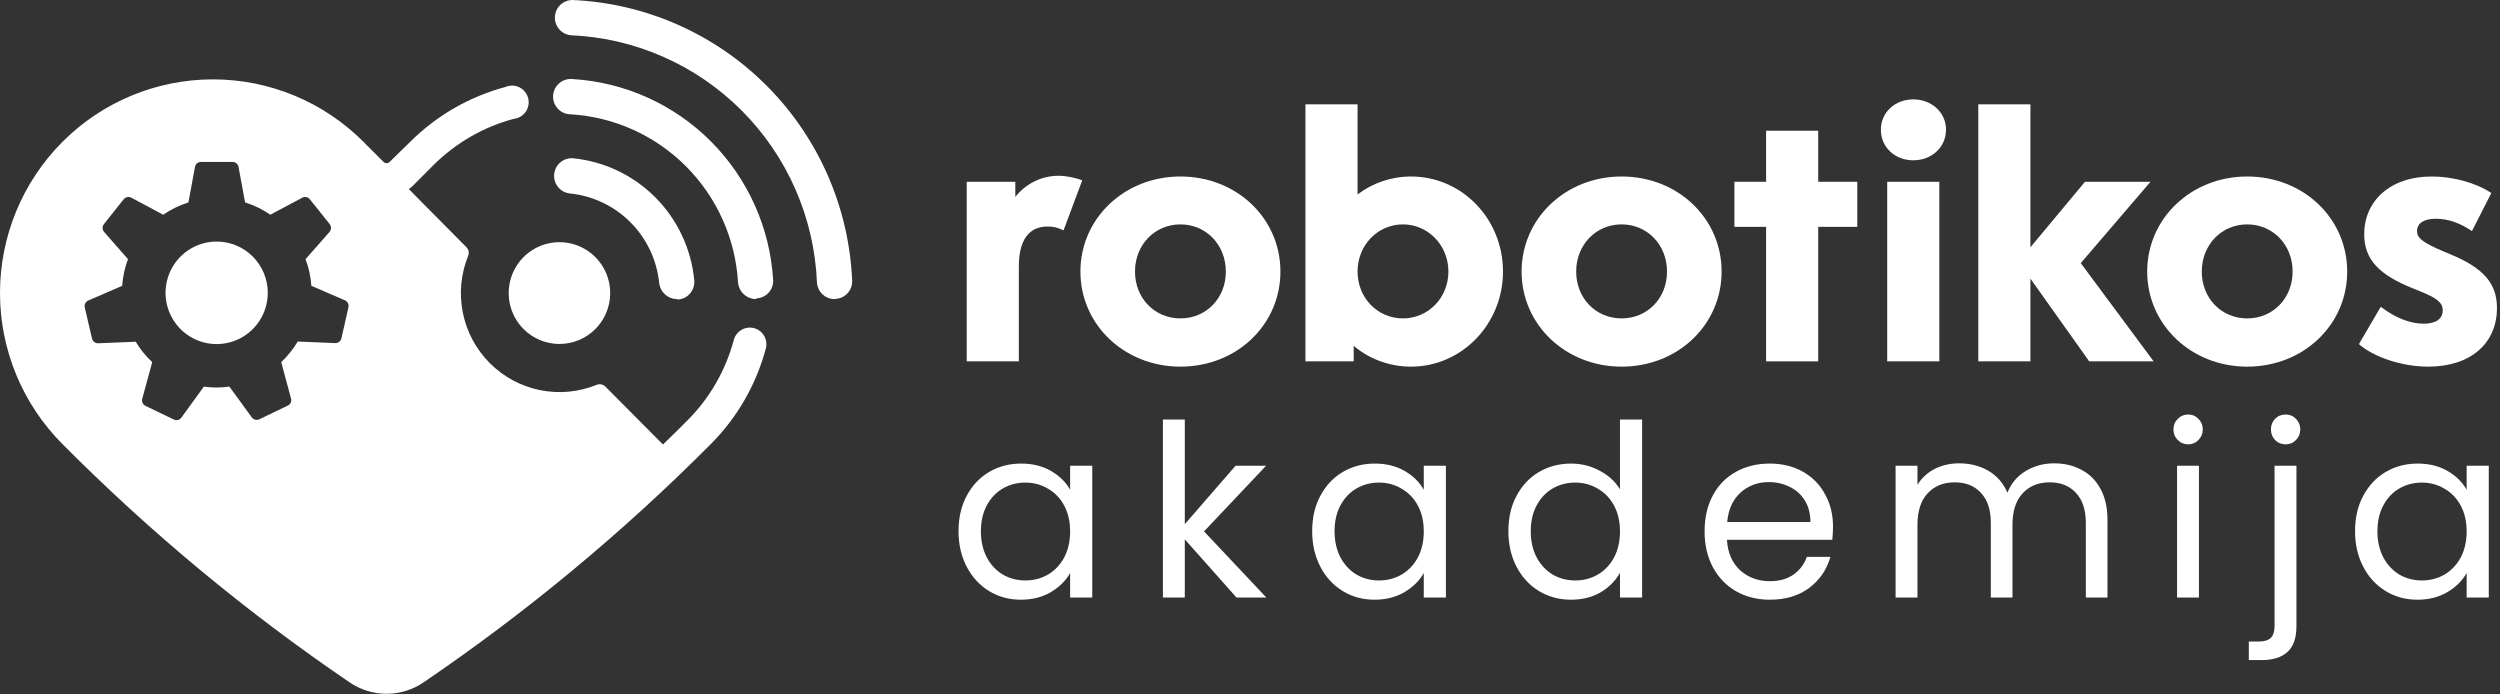
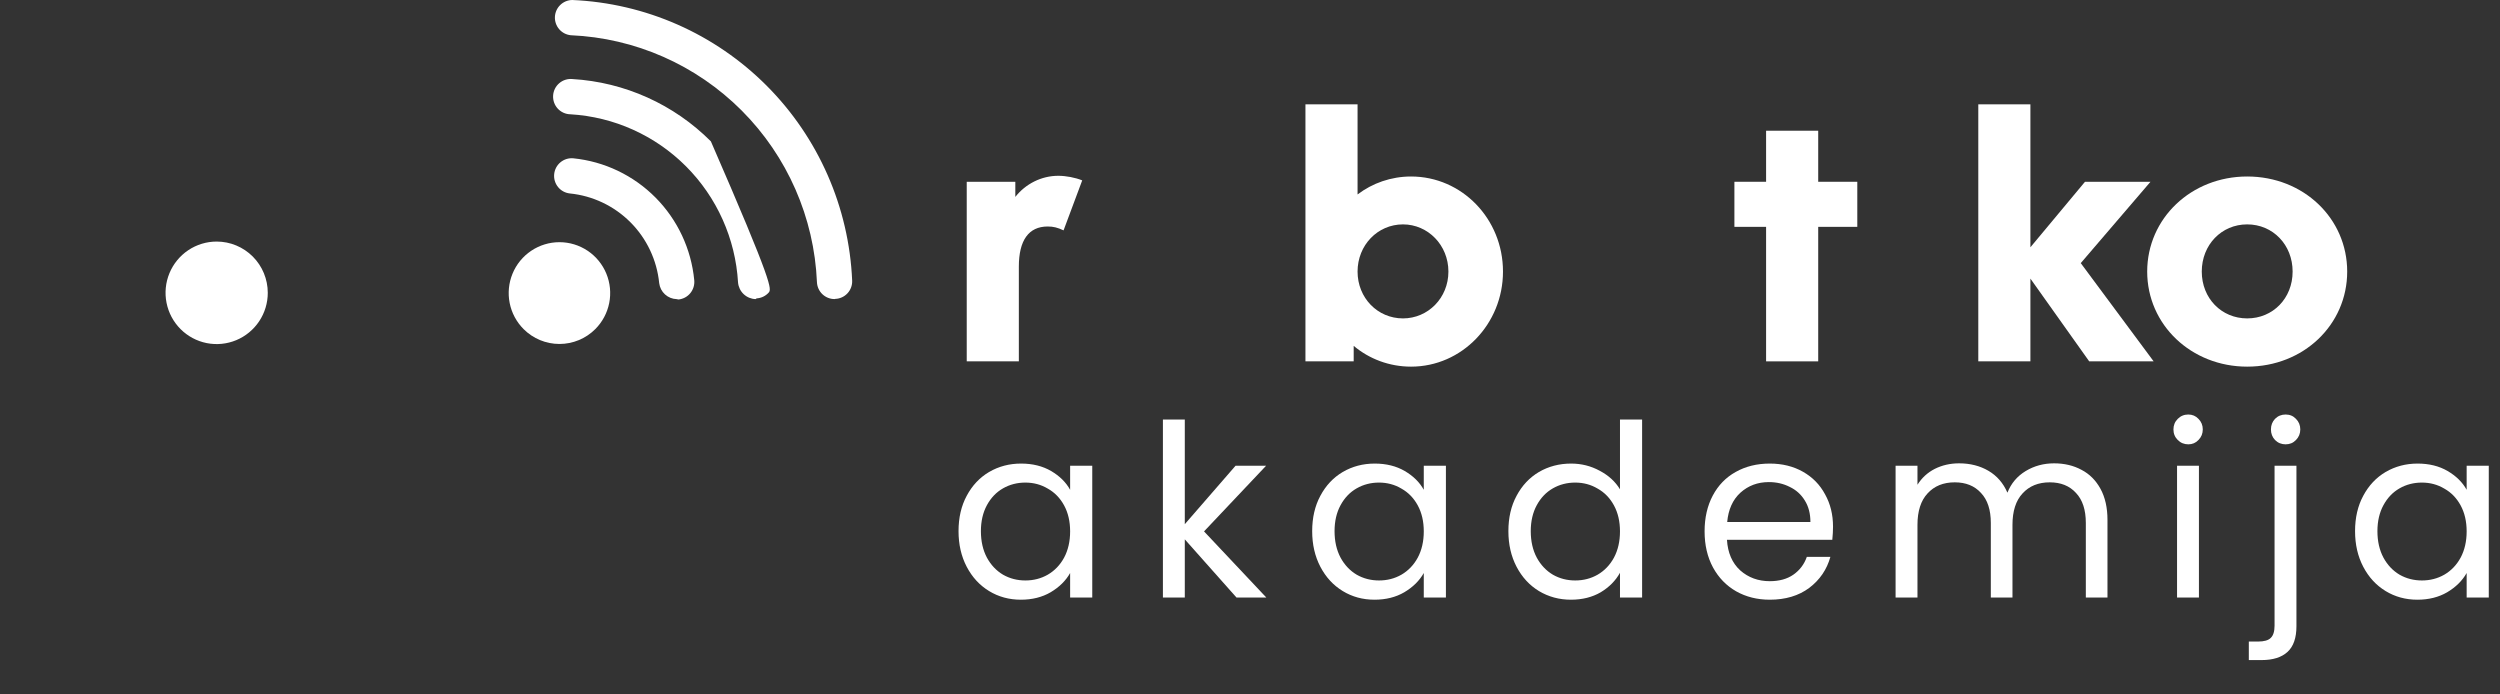
<svg xmlns="http://www.w3.org/2000/svg" width="616" height="171" viewBox="0 0 616 171" fill="none">
  <rect x="0" y="0" width="616" height="171" fill="#333333" stroke="none" />
  <path d="M238.202 89.039V44.79H250.175V48.521C252.691 45.311 256.596 43.315 260.76 43.315C262.669 43.315 264.925 43.749 266.66 44.443L262.062 56.764C260.587 56.069 259.546 55.809 258.157 55.809C253.472 55.809 251.043 59.193 251.043 65.7V89.039H238.202Z" fill="white" />
-   <path d="M266.215 66.915C266.215 53.814 277.06 43.489 290.855 43.489C304.737 43.489 315.496 53.814 315.496 66.915C315.496 80.016 304.737 90.341 290.855 90.341C277.06 90.341 266.215 80.016 266.215 66.915ZM279.663 66.915C279.663 73.509 284.522 78.454 290.855 78.454C297.189 78.454 302.048 73.509 302.048 66.915C302.048 60.321 297.189 55.289 290.855 55.289C284.522 55.289 279.663 60.321 279.663 66.915Z" fill="white" />
  <path d="M347.691 90.341C342.312 90.341 337.366 88.432 333.549 85.222V89.039H321.662V25.703H334.503V47.914C338.147 45.137 342.746 43.489 347.691 43.489C360.185 43.489 370.336 53.9 370.336 66.915C370.336 79.843 360.185 90.341 347.691 90.341ZM345.696 78.454C351.856 78.454 356.888 73.422 356.888 66.915C356.888 60.408 351.856 55.289 345.696 55.289C339.449 55.289 334.503 60.408 334.503 66.915C334.503 73.422 339.449 78.454 345.696 78.454Z" fill="white" />
-   <path d="M374.922 66.915C374.922 53.814 385.768 43.489 399.563 43.489C413.445 43.489 424.204 53.814 424.204 66.915C424.204 80.016 413.445 90.341 399.563 90.341C385.768 90.341 374.922 80.016 374.922 66.915ZM388.371 66.915C388.371 73.509 393.229 78.454 399.563 78.454C405.897 78.454 410.756 73.509 410.756 66.915C410.756 60.321 405.897 55.289 399.563 55.289C393.229 55.289 388.371 60.321 388.371 66.915Z" fill="white" />
  <path d="M427.358 55.896V44.79H435.166V32.21H448.007V44.79H457.638V55.896H448.007V89.039H435.166V55.896H427.358Z" fill="white" />
-   <path d="M463.447 31.949C463.447 27.698 466.918 24.488 471.43 24.488C475.941 24.488 479.499 27.698 479.499 31.949C479.499 36.288 475.941 39.498 471.43 39.498C466.918 39.498 463.447 36.288 463.447 31.949ZM465.009 89.039V44.79H477.85V89.039H465.009Z" fill="white" />
  <path d="M487.451 89.039V25.703H500.292V60.928L513.74 44.79H529.878L512.699 64.832L530.659 89.039H514.782L500.292 68.65V89.039H487.451Z" fill="white" />
  <path d="M529.068 66.915C529.068 53.814 539.913 43.489 553.708 43.489C567.59 43.489 578.349 53.814 578.349 66.915C578.349 80.016 567.59 90.341 553.708 90.341C539.913 90.341 529.068 80.016 529.068 66.915ZM542.516 66.915C542.516 73.509 547.375 78.454 553.708 78.454C560.042 78.454 564.901 73.509 564.901 66.915C564.901 60.321 560.042 55.289 553.708 55.289C547.375 55.289 542.516 60.321 542.516 66.915Z" fill="white" />
-   <path d="M581.239 84.788L586.618 75.591C590.262 78.368 593.906 79.756 597.203 79.756C600.24 79.756 601.888 78.541 601.888 76.459C601.888 74.637 600.587 73.509 596.509 71.86L594.6 71.079C586.358 67.782 582.54 64.052 582.54 57.718C582.54 49.649 588.787 43.489 599.199 43.489C604.404 43.489 610.131 45.051 613.862 47.567L609.09 56.937C606.4 55.115 603.45 53.9 600.24 53.9C597.203 53.9 595.555 55.028 595.555 56.937C595.555 58.586 596.769 59.714 602.322 62.056L603.797 62.663C612.126 66.134 615.25 69.951 615.25 75.938C615.25 84.441 608.916 90.341 598.331 90.341C591.824 90.341 584.883 87.998 581.239 84.788Z" fill="white" />
  <path d="M236.182 130.878C236.182 127.559 236.854 124.655 238.197 122.166C239.54 119.638 241.377 117.682 243.708 116.299C246.079 114.917 248.706 114.225 251.59 114.225C254.435 114.225 256.904 114.838 258.998 116.062C261.092 117.287 262.652 118.828 263.68 120.685V114.759H269.132V147.234H263.68V141.189C262.613 143.086 261.013 144.666 258.879 145.93C256.785 147.155 254.336 147.767 251.531 147.767C248.647 147.767 246.039 147.056 243.708 145.634C241.377 144.212 239.54 142.217 238.197 139.649C236.854 137.081 236.182 134.157 236.182 130.878ZM263.68 130.937C263.68 128.488 263.186 126.354 262.198 124.537C261.21 122.719 259.867 121.337 258.168 120.389C256.509 119.401 254.672 118.907 252.657 118.907C250.642 118.907 248.805 119.381 247.146 120.329C245.486 121.277 244.163 122.66 243.175 124.478C242.187 126.295 241.694 128.428 241.694 130.878C241.694 133.367 242.187 135.54 243.175 137.397C244.163 139.214 245.486 140.616 247.146 141.604C248.805 142.552 250.642 143.026 252.657 143.026C254.672 143.026 256.509 142.552 258.168 141.604C259.867 140.616 261.21 139.214 262.198 137.397C263.186 135.54 263.68 133.387 263.68 130.937Z" fill="white" />
  <path d="M304.676 147.234L291.934 132.893V147.234H286.542V103.38H291.934V129.159L304.439 114.759H311.965L296.675 130.937L312.024 147.234H304.676Z" fill="white" />
  <path d="M323.322 130.878C323.322 127.559 323.994 124.655 325.337 122.166C326.68 119.638 328.517 117.682 330.848 116.299C333.219 114.917 335.846 114.225 338.73 114.225C341.575 114.225 344.044 114.838 346.138 116.062C348.232 117.287 349.792 118.828 350.819 120.685V114.759H356.272V147.234H350.819V141.189C349.753 143.086 348.153 144.666 346.019 145.93C343.925 147.155 341.476 147.767 338.671 147.767C335.787 147.767 333.179 147.056 330.848 145.634C328.517 144.212 326.68 142.217 325.337 139.649C323.994 137.081 323.322 134.157 323.322 130.878ZM350.819 130.937C350.819 128.488 350.326 126.354 349.338 124.537C348.35 122.719 347.007 121.337 345.308 120.389C343.649 119.401 341.812 118.907 339.797 118.907C337.782 118.907 335.945 119.381 334.286 120.329C332.626 121.277 331.303 122.66 330.315 124.478C329.327 126.295 328.833 128.428 328.833 130.878C328.833 133.367 329.327 135.54 330.315 137.397C331.303 139.214 332.626 140.616 334.286 141.604C335.945 142.552 337.782 143.026 339.797 143.026C341.812 143.026 343.649 142.552 345.308 141.604C347.007 140.616 348.35 139.214 349.338 137.397C350.326 135.54 350.819 133.387 350.819 130.937Z" fill="white" />
  <path d="M371.667 130.878C371.667 127.559 372.338 124.655 373.681 122.166C375.025 119.638 376.862 117.682 379.193 116.299C381.563 114.917 384.21 114.225 387.134 114.225C389.662 114.225 392.013 114.818 394.186 116.003C396.359 117.149 398.018 118.67 399.164 120.566V103.38H404.616V147.234H399.164V141.13C398.097 143.066 396.517 144.666 394.423 145.93C392.329 147.155 389.88 147.767 387.075 147.767C384.191 147.767 381.563 147.056 379.193 145.634C376.862 144.212 375.025 142.217 373.681 139.649C372.338 137.081 371.667 134.157 371.667 130.878ZM399.164 130.937C399.164 128.488 398.67 126.354 397.682 124.537C396.695 122.719 395.351 121.337 393.653 120.389C391.993 119.401 390.156 118.907 388.141 118.907C386.126 118.907 384.289 119.381 382.63 120.329C380.971 121.277 379.647 122.66 378.659 124.478C377.672 126.295 377.178 128.428 377.178 130.878C377.178 133.367 377.672 135.54 378.659 137.397C379.647 139.214 380.971 140.616 382.63 141.604C384.289 142.552 386.126 143.026 388.141 143.026C390.156 143.026 391.993 142.552 393.653 141.604C395.351 140.616 396.695 139.214 397.682 137.397C398.67 135.54 399.164 133.387 399.164 130.937Z" fill="white" />
  <path d="M451.657 129.752C451.657 130.779 451.597 131.866 451.479 133.011H425.522C425.72 136.211 426.806 138.72 428.782 140.537C430.797 142.315 433.226 143.204 436.071 143.204C438.402 143.204 440.338 142.671 441.879 141.604C443.459 140.498 444.565 139.036 445.197 137.219H451.005C450.136 140.34 448.397 142.888 445.79 144.864C443.182 146.799 439.943 147.767 436.071 147.767C432.989 147.767 430.224 147.076 427.774 145.693C425.364 144.31 423.468 142.355 422.085 139.826C420.702 137.258 420.011 134.295 420.011 130.937C420.011 127.579 420.683 124.636 422.026 122.107C423.369 119.579 425.246 117.643 427.656 116.299C430.105 114.917 432.91 114.225 436.071 114.225C439.153 114.225 441.879 114.897 444.249 116.24C446.619 117.583 448.437 119.44 449.701 121.811C451.005 124.142 451.657 126.789 451.657 129.752ZM446.086 128.626C446.086 126.571 445.632 124.813 444.723 123.352C443.814 121.85 442.57 120.724 440.99 119.974C439.449 119.184 437.73 118.788 435.834 118.788C433.108 118.788 430.777 119.658 428.841 121.396C426.945 123.134 425.858 125.544 425.582 128.626H446.086Z" fill="white" />
  <path d="M506.125 114.166C508.654 114.166 510.905 114.699 512.881 115.766C514.856 116.793 516.417 118.354 517.562 120.448C518.708 122.542 519.281 125.09 519.281 128.093V147.234H513.948V128.863C513.948 125.623 513.138 123.154 511.518 121.455C509.938 119.717 507.784 118.848 505.058 118.848C502.253 118.848 500.021 119.756 498.362 121.574C496.702 123.352 495.873 125.939 495.873 129.337V147.234H490.539V128.863C490.539 125.623 489.729 123.154 488.11 121.455C486.529 119.717 484.376 118.848 481.65 118.848C478.845 118.848 476.613 119.756 474.953 121.574C473.294 123.352 472.464 125.939 472.464 129.337V147.234H467.072V114.759H472.464V119.44C473.531 117.742 474.953 116.438 476.731 115.529C478.549 114.62 480.544 114.166 482.717 114.166C485.443 114.166 487.853 114.778 489.947 116.003C492.041 117.228 493.601 119.026 494.628 121.396C495.537 119.105 497.038 117.327 499.132 116.062C501.226 114.798 503.557 114.166 506.125 114.166Z" fill="white" />
  <path d="M539.209 109.484C538.182 109.484 537.313 109.129 536.602 108.418C535.891 107.707 535.535 106.837 535.535 105.81C535.535 104.783 535.891 103.914 536.602 103.203C537.313 102.492 538.182 102.136 539.209 102.136C540.197 102.136 541.027 102.492 541.698 103.203C542.409 103.914 542.765 104.783 542.765 105.81C542.765 106.837 542.409 107.707 541.698 108.418C541.027 109.129 540.197 109.484 539.209 109.484ZM541.817 114.759V147.234H536.424V114.759H541.817Z" fill="white" />
  <path d="M563.176 109.484C562.149 109.484 561.28 109.129 560.568 108.418C559.897 107.707 559.561 106.837 559.561 105.81C559.561 104.783 559.897 103.914 560.568 103.203C561.28 102.492 562.149 102.136 563.176 102.136C564.203 102.136 565.053 102.492 565.724 103.203C566.435 103.914 566.791 104.783 566.791 105.81C566.791 106.837 566.435 107.707 565.724 108.418C565.053 109.129 564.203 109.484 563.176 109.484ZM565.843 154.286C565.843 157.17 565.112 159.284 563.65 160.627C562.188 161.97 560.055 162.642 557.25 162.642H554.109V158.079H556.361C557.862 158.079 558.909 157.783 559.502 157.19C560.134 156.597 560.45 155.59 560.45 154.168V114.759H565.843V154.286Z" fill="white" />
  <path d="M580.286 130.878C580.286 127.559 580.957 124.655 582.301 122.166C583.644 119.638 585.481 117.682 587.812 116.299C590.182 114.917 592.81 114.225 595.694 114.225C598.538 114.225 601.008 114.838 603.101 116.062C605.195 117.287 606.756 118.828 607.783 120.685V114.759H613.235V147.234H607.783V141.189C606.716 143.086 605.116 144.666 602.983 145.93C600.889 147.155 598.44 147.767 595.634 147.767C592.75 147.767 590.143 147.056 587.812 145.634C585.481 144.212 583.644 142.217 582.301 139.649C580.957 137.081 580.286 134.157 580.286 130.878ZM607.783 130.937C607.783 128.488 607.289 126.354 606.302 124.537C605.314 122.719 603.971 121.337 602.272 120.389C600.612 119.401 598.775 118.907 596.76 118.907C594.746 118.907 592.908 119.381 591.249 120.329C589.59 121.277 588.266 122.66 587.279 124.478C586.291 126.295 585.797 128.428 585.797 130.878C585.797 133.367 586.291 135.54 587.279 137.397C588.266 139.214 589.59 140.616 591.249 141.604C592.908 142.552 594.746 143.026 596.76 143.026C598.775 143.026 600.612 142.552 602.272 141.604C603.971 140.616 605.314 139.214 606.302 137.397C607.289 135.54 607.783 133.387 607.783 130.937Z" fill="white" />
  <path d="M53.386 59.521C50.895 59.521 48.46 60.262 46.389 61.65C44.318 63.037 42.703 65.01 41.75 67.317C40.797 69.625 40.548 72.165 41.034 74.615C41.52 77.065 42.719 79.315 44.48 81.081C46.242 82.848 48.486 84.05 50.928 84.538C53.371 85.025 55.904 84.775 58.205 83.819C60.506 82.863 62.473 81.244 63.857 79.167C65.241 77.091 65.979 74.649 65.979 72.151C65.979 68.801 64.653 65.589 62.291 63.22C59.929 60.852 56.726 59.521 53.386 59.521Z" fill="white" />
-   <path d="M185.814 80.858C185.295 80.719 184.752 80.685 184.219 80.756C183.686 80.828 183.172 81.004 182.706 81.275C182.241 81.545 181.833 81.906 181.507 82.335C181.18 82.763 180.941 83.253 180.804 83.774C178.79 91.32 174.814 98.194 169.284 103.695C167.337 105.669 165.347 107.598 163.356 109.527L149.151 95.238C148.879 94.97 148.536 94.788 148.163 94.712C147.79 94.636 147.403 94.671 147.048 94.811C142.619 96.621 137.755 97.079 133.067 96.131C128.378 95.182 124.073 92.867 120.69 89.477C117.306 86.086 114.995 81.77 114.046 77.069C113.096 72.368 113.55 67.49 115.351 63.046C115.502 62.69 115.542 62.295 115.466 61.915C115.391 61.535 115.202 61.187 114.926 60.915L100.744 46.603C101.122 46.321 101.481 46.014 101.818 45.683L106.761 40.726C112.255 35.237 119.089 31.292 126.581 29.285C127.169 29.226 127.737 29.04 128.246 28.74C128.756 28.44 129.194 28.032 129.532 27.546C129.87 27.06 130.098 26.506 130.202 25.923C130.306 25.34 130.283 24.741 130.135 24.167C129.986 23.594 129.715 23.059 129.341 22.601C128.967 22.142 128.498 21.77 127.967 21.51C127.436 21.25 126.855 21.109 126.264 21.096C125.674 21.083 125.087 21.198 124.545 21.433C115.701 23.794 107.627 28.434 101.124 34.893L96.024 39.873C95.926 39.98 95.806 40.065 95.674 40.123C95.541 40.181 95.397 40.212 95.252 40.212C95.108 40.212 94.964 40.181 94.831 40.123C94.698 40.065 94.579 39.98 94.481 39.873L89.716 35.117V34.96H89.582C84.707 30.075 78.92 26.2 72.552 23.556C66.184 20.913 59.359 19.554 52.467 19.556C38.547 19.56 25.2 25.11 15.361 34.983C5.521 44.856 -0.004 58.245 2.38704e-06 72.204C0.004 86.162 5.538 99.548 15.383 109.415C37.053 131.211 60.753 150.877 86.159 168.145C88.841 169.973 92.009 170.951 95.252 170.951C98.496 170.951 101.664 169.973 104.346 168.145C129.754 150.871 153.461 131.206 175.144 109.415C181.666 102.878 186.35 94.729 188.722 85.793C188.975 84.753 188.813 83.654 188.27 82.733C187.726 81.811 186.845 81.138 185.814 80.858ZM85.846 75.766L84.124 83.371C84.042 83.71 83.846 84.012 83.569 84.224C83.292 84.436 82.951 84.547 82.603 84.537L73.364 84.156C72.245 86.024 70.875 87.73 69.293 89.226L71.709 98.199C71.805 98.533 71.779 98.891 71.636 99.208C71.492 99.524 71.24 99.779 70.926 99.926L63.902 103.314C63.586 103.465 63.228 103.5 62.889 103.414C62.55 103.328 62.251 103.126 62.045 102.842L56.52 95.26C54.435 95.559 52.319 95.559 50.234 95.26L44.687 102.91C44.484 103.191 44.19 103.393 43.855 103.479C43.52 103.565 43.165 103.53 42.852 103.381L35.828 99.993C35.51 99.834 35.258 99.566 35.119 99.237C34.979 98.908 34.961 98.54 35.068 98.199L37.506 89.226C35.921 87.75 34.551 86.058 33.435 84.201L24.196 84.582C23.847 84.596 23.504 84.487 23.226 84.274C22.948 84.061 22.753 83.757 22.675 83.415L20.886 75.766C20.809 75.421 20.855 75.061 21.014 74.746C21.173 74.431 21.436 74.181 21.758 74.039L30.102 70.427C30.263 68.178 30.745 65.965 31.534 63.854L25.628 57.124C25.406 56.852 25.285 56.511 25.285 56.16C25.285 55.808 25.406 55.467 25.628 55.195L30.482 49.093C30.702 48.819 31.01 48.631 31.353 48.562C31.696 48.492 32.053 48.545 32.361 48.712L40.213 52.907C42.123 51.592 44.219 50.571 46.431 49.878L48.042 41.13C48.105 40.783 48.287 40.469 48.557 40.244C48.827 40.019 49.167 39.895 49.518 39.896H57.303C57.654 39.895 57.994 40.019 58.264 40.244C58.534 40.469 58.716 40.783 58.779 41.13L60.39 49.878C62.604 50.566 64.7 51.588 66.609 52.907L74.483 48.712C74.787 48.547 75.141 48.495 75.48 48.564C75.819 48.634 76.124 48.821 76.339 49.093L81.216 55.195C81.437 55.467 81.558 55.808 81.558 56.16C81.558 56.511 81.437 56.852 81.216 57.124L75.288 63.854C76.087 65.962 76.57 68.177 76.719 70.427L85.086 74.039C85.387 74.199 85.626 74.457 85.764 74.77C85.902 75.083 85.931 75.434 85.846 75.766Z" fill="white" />
  <path d="M129.011 81.088C127.26 79.335 126.068 77.1 125.584 74.667C125.1 72.234 125.346 69.712 126.292 67.419C127.238 65.127 128.841 63.168 130.898 61.789C132.954 60.41 135.373 59.674 137.847 59.674C140.321 59.674 142.739 60.41 144.796 61.789C146.852 63.168 148.455 65.127 149.401 67.419C150.347 69.712 150.593 72.234 150.11 74.667C149.626 77.1 148.433 79.335 146.683 81.088C144.338 83.436 141.16 84.754 137.847 84.754C134.533 84.754 131.355 83.436 129.011 81.088Z" fill="white" />
  <path d="M166.746 73.708C165.677 73.678 164.654 73.266 163.862 72.546C163.07 71.826 162.562 70.846 162.428 69.782C161.867 64.107 159.363 58.802 155.342 54.77C151.321 50.737 146.031 48.226 140.372 47.663C139.239 47.533 138.202 46.96 137.487 46.069C136.771 45.178 136.434 44.04 136.549 42.902C136.663 41.764 137.22 40.716 138.099 39.987C138.978 39.257 140.108 38.904 141.245 39.004C148.913 39.778 156.076 43.195 161.513 48.672C166.95 54.15 170.325 61.348 171.063 69.042C171.175 70.19 170.828 71.336 170.099 72.228C169.369 73.119 168.316 73.684 167.171 73.797L166.746 73.708Z" fill="white" />
-   <path d="M186.191 73.699C185.091 73.67 184.04 73.235 183.24 72.478C182.439 71.72 181.945 70.693 181.852 69.594C181.218 58.812 176.662 48.638 169.047 41.001C161.432 33.364 151.287 28.795 140.536 28.16C139.951 28.149 139.375 28.019 138.841 27.779C138.308 27.539 137.828 27.194 137.431 26.763C137.035 26.333 136.728 25.826 136.532 25.274C136.335 24.722 136.251 24.136 136.286 23.551C136.32 22.965 136.473 22.393 136.733 21.868C136.994 21.343 137.358 20.877 137.803 20.497C138.248 20.116 138.765 19.83 139.323 19.655C139.881 19.48 140.468 19.42 141.05 19.478C153.912 20.24 166.049 25.704 175.163 34.837C184.278 43.969 189.737 56.135 190.509 69.033C190.551 70.166 190.149 71.272 189.388 72.111C188.626 72.95 187.567 73.456 186.437 73.519L186.191 73.699Z" fill="white" />
+   <path d="M186.191 73.699C185.091 73.67 184.04 73.235 183.24 72.478C182.439 71.72 181.945 70.693 181.852 69.594C181.218 58.812 176.662 48.638 169.047 41.001C161.432 33.364 151.287 28.795 140.536 28.16C139.951 28.149 139.375 28.019 138.841 27.779C138.308 27.539 137.828 27.194 137.431 26.763C137.035 26.333 136.728 25.826 136.532 25.274C136.335 24.722 136.251 24.136 136.286 23.551C136.32 22.965 136.473 22.393 136.733 21.868C136.994 21.343 137.358 20.877 137.803 20.497C138.248 20.116 138.765 19.83 139.323 19.655C139.881 19.48 140.468 19.42 141.05 19.478C153.912 20.24 166.049 25.704 175.163 34.837C190.551 70.166 190.149 71.272 189.388 72.111C188.626 72.95 187.567 73.456 186.437 73.519L186.191 73.699Z" fill="white" />
  <path d="M205.635 73.692C204.514 73.693 203.436 73.259 202.628 72.482C201.819 71.704 201.341 70.642 201.295 69.52C200.615 53.603 194.005 38.522 182.772 27.257C171.539 15.992 156.501 9.364 140.629 8.682C139.527 8.57 138.509 8.039 137.784 7.199C137.059 6.358 136.682 5.271 136.73 4.161C136.779 3.05 137.249 2.001 138.045 1.227C138.841 0.453 139.902 0.014 141.01 0C159.05 0.781 176.143 8.318 188.912 21.122C201.68 33.927 209.196 51.069 209.974 69.161C209.995 69.729 209.904 70.297 209.706 70.83C209.508 71.363 209.208 71.852 208.821 72.269C208.435 72.686 207.97 73.022 207.454 73.258C206.938 73.495 206.381 73.627 205.814 73.647L205.635 73.692Z" fill="white" />
</svg>